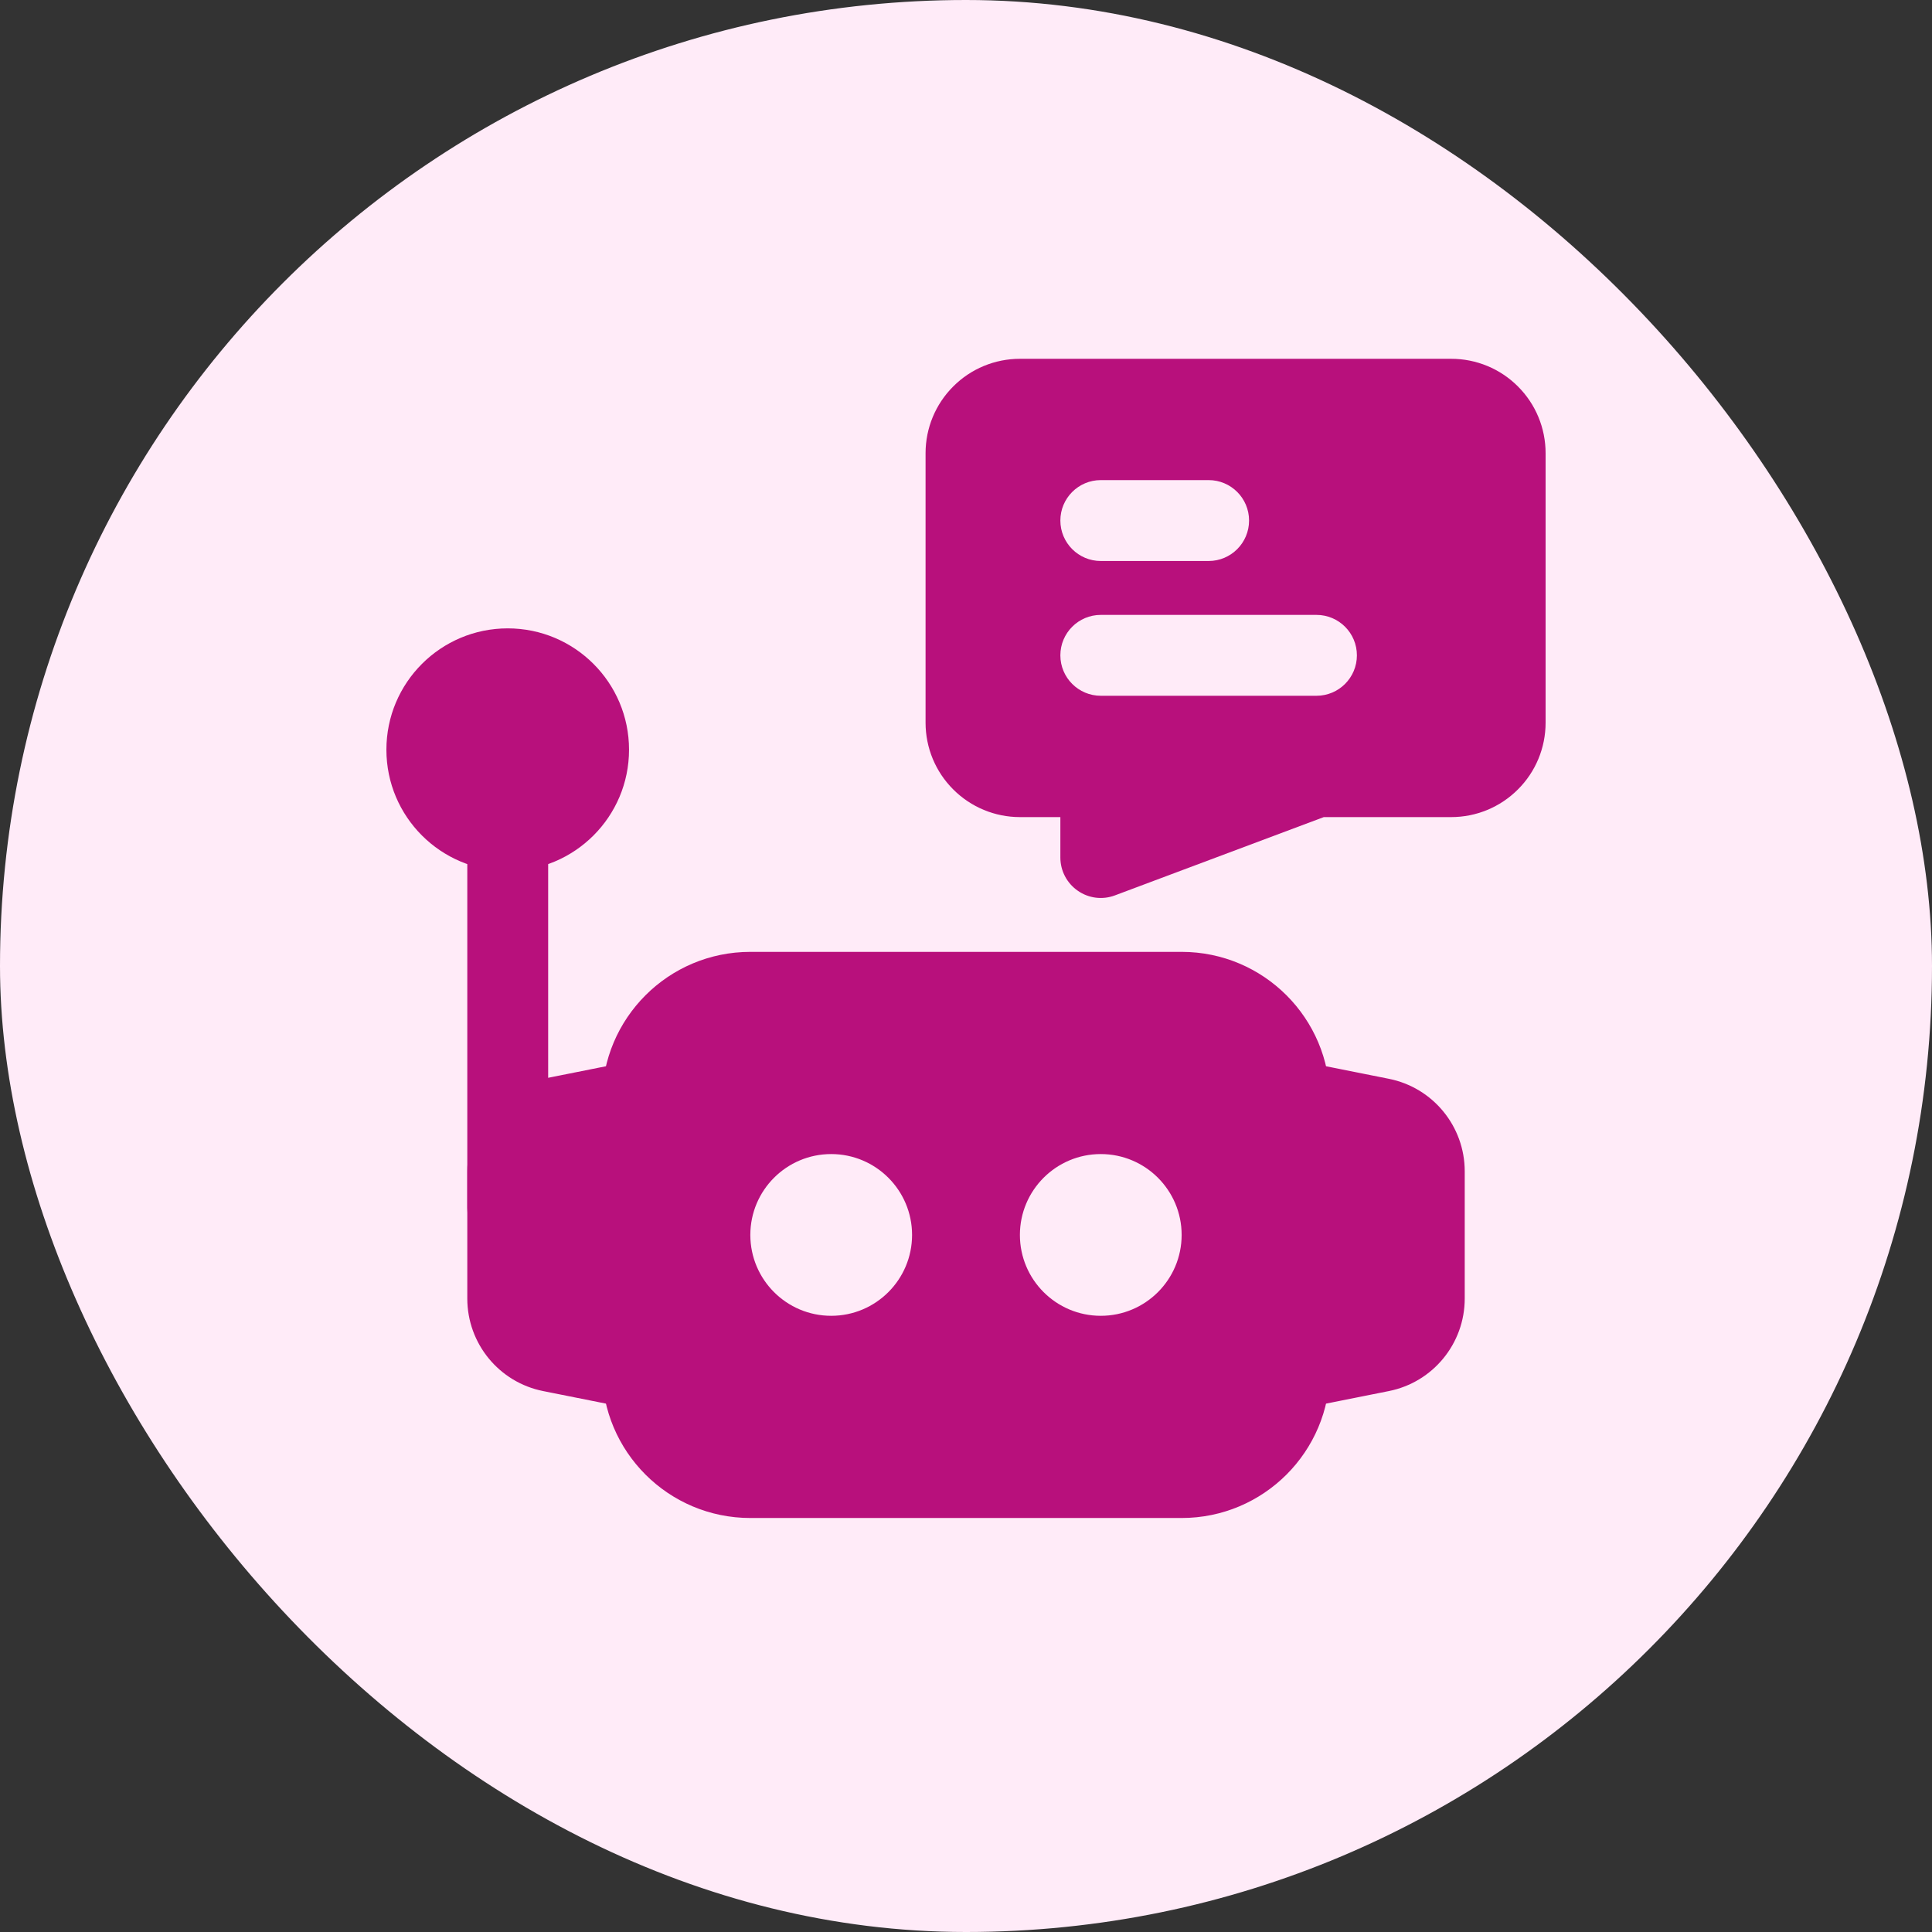
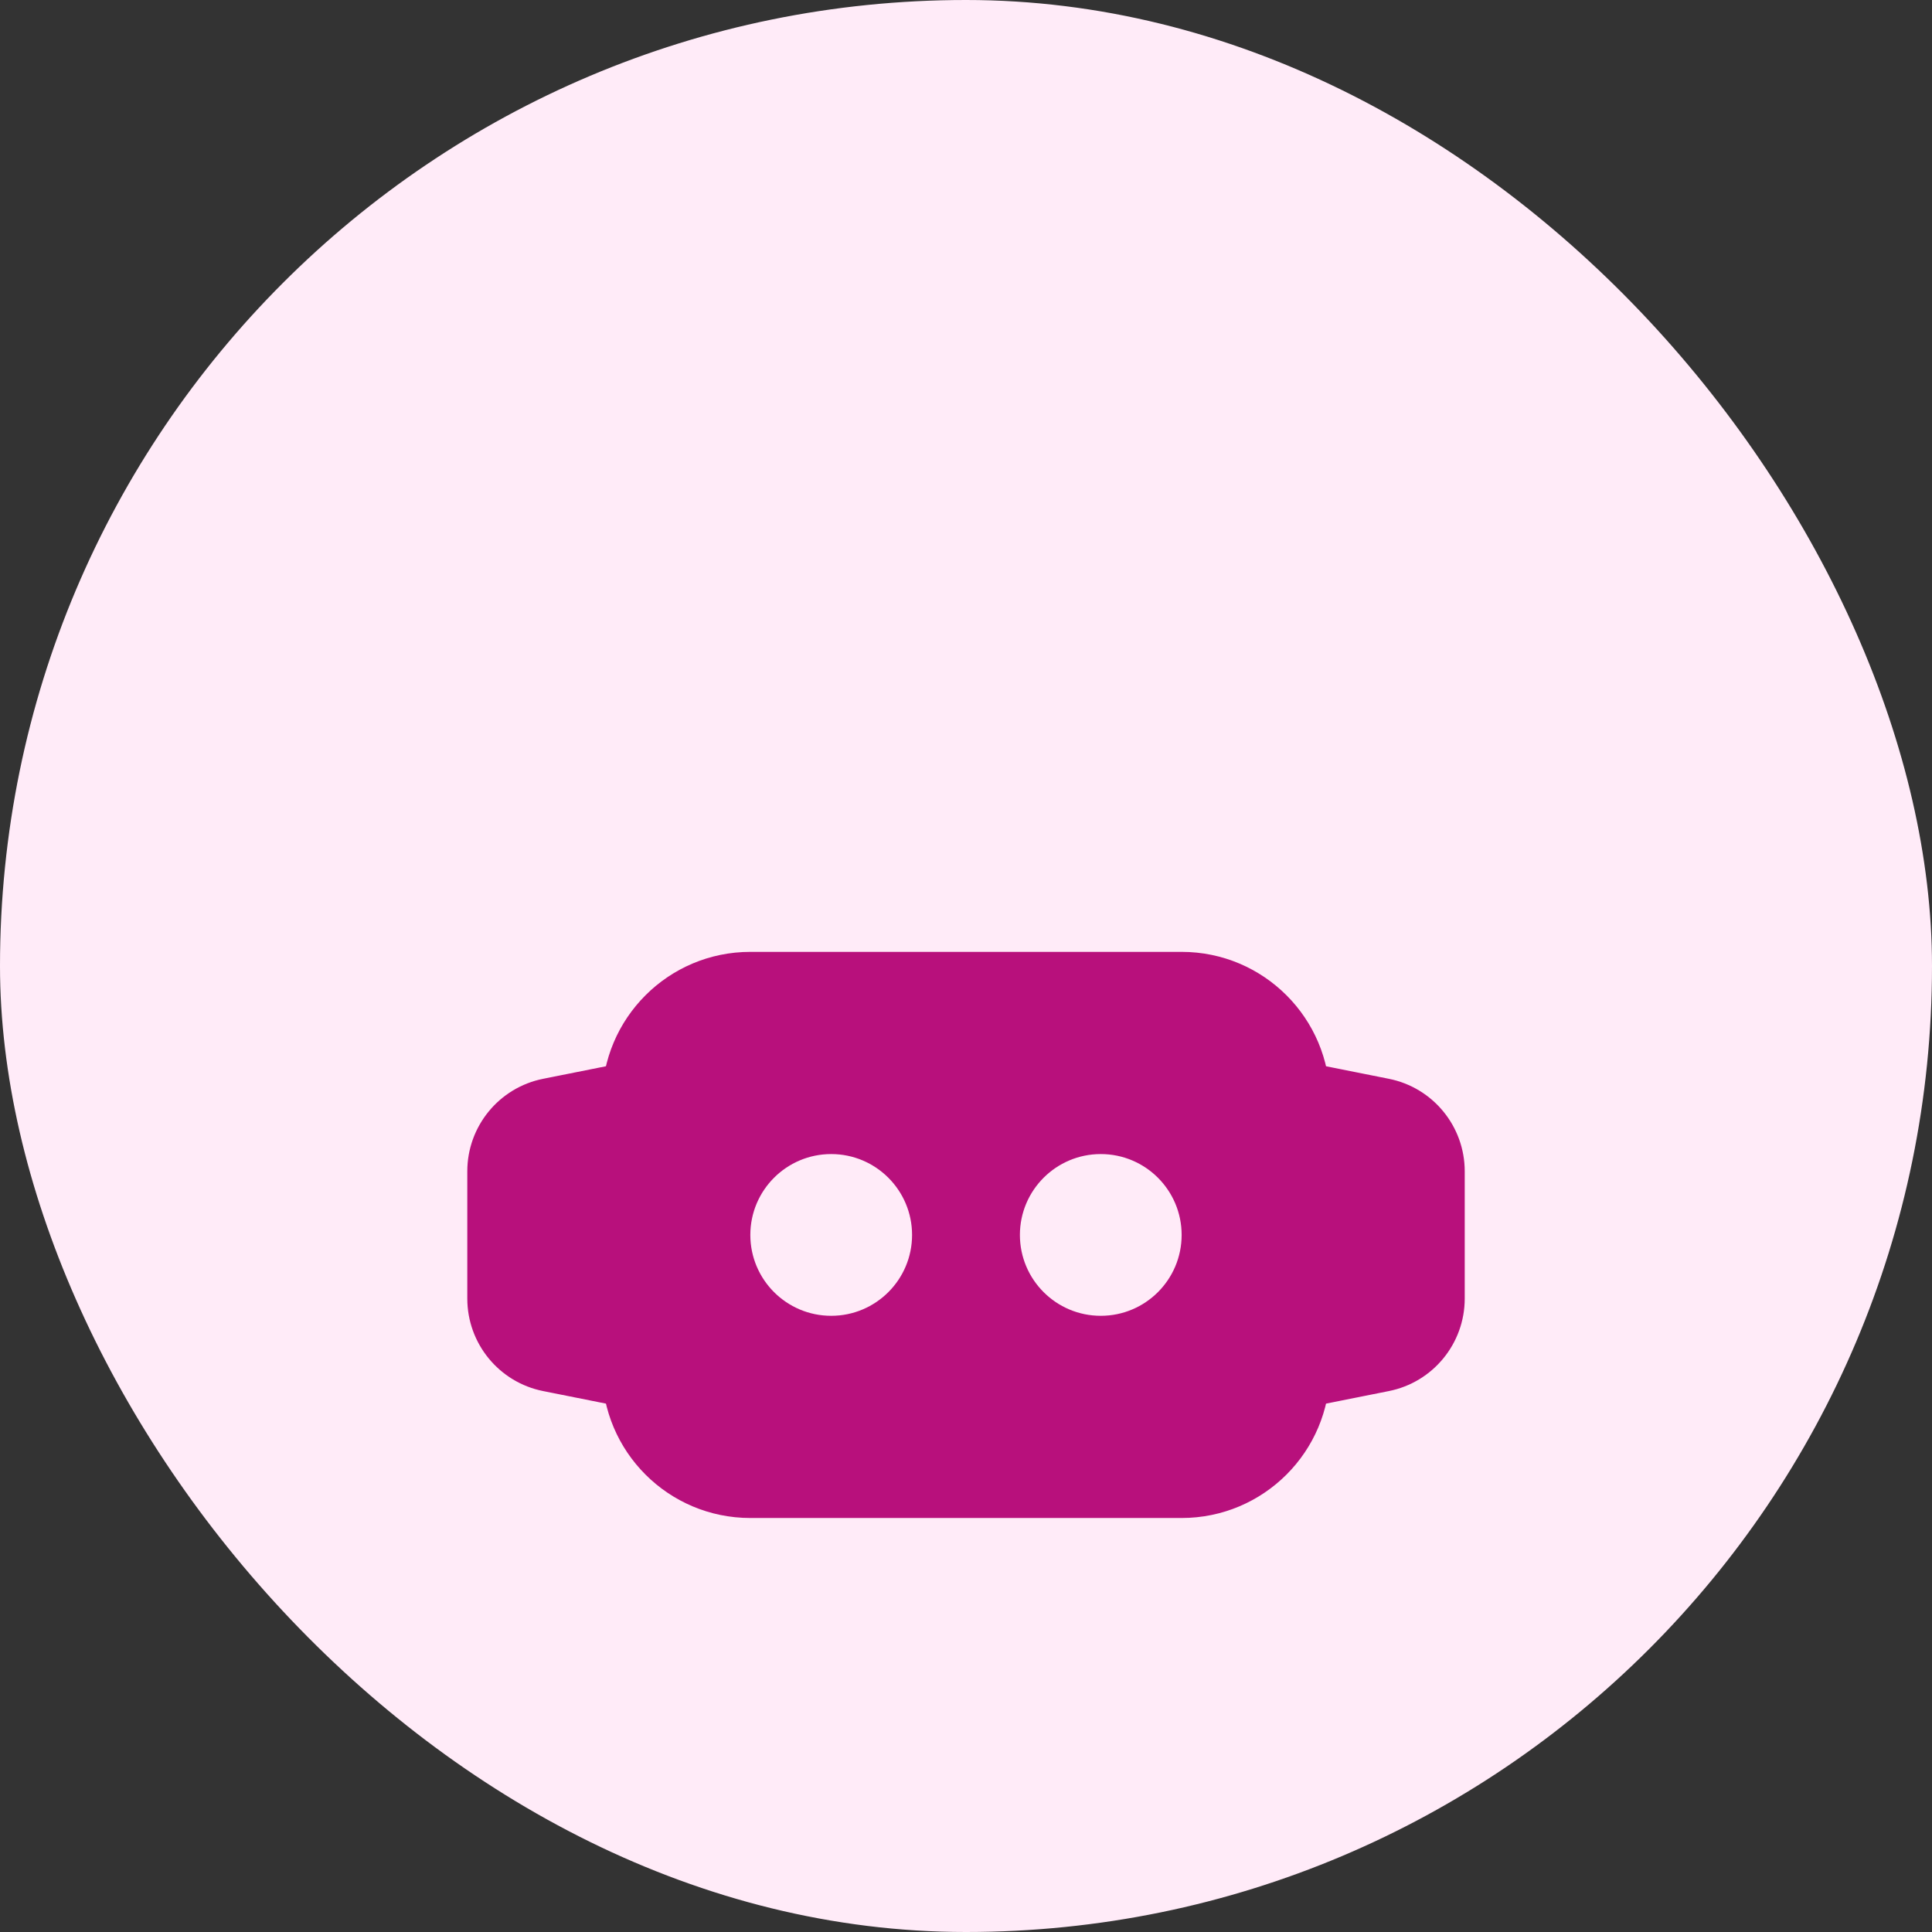
<svg xmlns="http://www.w3.org/2000/svg" width="70" height="70" viewBox="0 0 70 70" fill="none">
  <rect x="0" y="0" width="70" height="70" fill="#333333" stroke="none" />
  <rect width="70" height="70" rx="35" fill="#FFEBF8" />
  <path fill-rule="evenodd" clip-rule="evenodd" d="M45.256 49.628C45.256 50.067 45.453 50.483 45.793 50.761C46.131 51.038 46.578 51.151 47.008 51.063L50.321 50.401C51.919 50.083 53.07 48.678 53.07 47.049V42.439C53.07 40.81 51.919 39.405 50.321 39.087L47.008 38.425C46.578 38.337 46.131 38.45 45.793 38.727C45.453 39.005 45.256 39.421 45.256 39.86V49.628Z" fill="#B8107C" />
  <path fill-rule="evenodd" clip-rule="evenodd" d="M22.992 51.063C23.422 51.151 23.869 51.038 24.207 50.761C24.547 50.483 24.745 50.067 24.745 49.628V39.86C24.745 39.421 24.547 39.005 24.207 38.727C23.869 38.45 23.422 38.337 22.992 38.425L19.679 39.087C18.081 39.405 16.931 40.81 16.931 42.439V47.049C16.931 48.678 18.081 50.083 19.679 50.401L22.992 51.063Z" fill="#B8107C" />
  <path fill-rule="evenodd" clip-rule="evenodd" d="M48.186 39.86C48.186 36.893 45.781 34.488 42.813 34.488H27.186C24.218 34.488 21.814 36.893 21.814 39.86V49.628C21.814 52.595 24.218 55 27.186 55H42.813C45.781 55 48.186 52.595 48.186 49.628V39.86ZM30.116 41.814C31.733 41.814 33.046 43.127 33.046 44.744C33.046 46.362 31.733 47.674 30.116 47.674C28.498 47.674 27.186 46.362 27.186 44.744C27.186 43.127 28.498 41.814 30.116 41.814ZM39.883 41.814C41.501 41.814 42.813 43.127 42.813 44.744C42.813 46.362 41.501 47.674 39.883 47.674C38.266 47.674 36.953 46.362 36.953 44.744C36.953 43.127 38.266 41.814 39.883 41.814Z" fill="#B8107C" />
-   <path fill-rule="evenodd" clip-rule="evenodd" d="M19.861 43.767V30.093C19.861 29.284 19.204 28.628 18.396 28.628C17.587 28.628 16.931 29.284 16.931 30.093V43.767C16.931 44.576 17.587 45.233 18.396 45.233C19.204 45.233 19.861 44.576 19.861 43.767Z" fill="#B8107C" />
-   <path d="M18.395 31.558C20.823 31.558 22.791 29.59 22.791 27.163C22.791 24.735 20.823 22.767 18.395 22.767C15.968 22.767 14 24.735 14 27.163C14 29.59 15.968 31.558 18.395 31.558Z" fill="#B8107C" />
-   <path fill-rule="evenodd" clip-rule="evenodd" d="M38.419 29.605V31.07C38.419 31.55 38.655 32 39.05 32.273C39.444 32.549 39.949 32.611 40.398 32.441L47.964 29.605H52.582C53.488 29.605 54.357 29.245 54.998 28.602C55.641 27.962 56 27.093 56 26.186C56 24.018 56 18.587 56 16.419C56 15.512 55.641 14.643 54.998 14.002C54.357 13.359 53.488 13 52.582 13C49.198 13 40.337 13 36.954 13C36.047 13 35.178 13.359 34.537 14.002C33.895 14.643 33.535 15.512 33.535 16.419V26.186C33.535 27.093 33.895 27.962 34.537 28.602C35.178 29.245 36.047 29.605 36.954 29.605H38.419ZM39.884 25.209H47.698C48.507 25.209 49.163 24.553 49.163 23.744C49.163 22.935 48.507 22.279 47.698 22.279H39.884C39.075 22.279 38.419 22.935 38.419 23.744C38.419 24.553 39.075 25.209 39.884 25.209ZM39.884 20.326H43.791C44.6 20.326 45.256 19.669 45.256 18.86C45.256 18.052 44.6 17.395 43.791 17.395H39.884C39.075 17.395 38.419 18.052 38.419 18.86C38.419 19.669 39.075 20.326 39.884 20.326Z" fill="#B8107C" />
</svg>